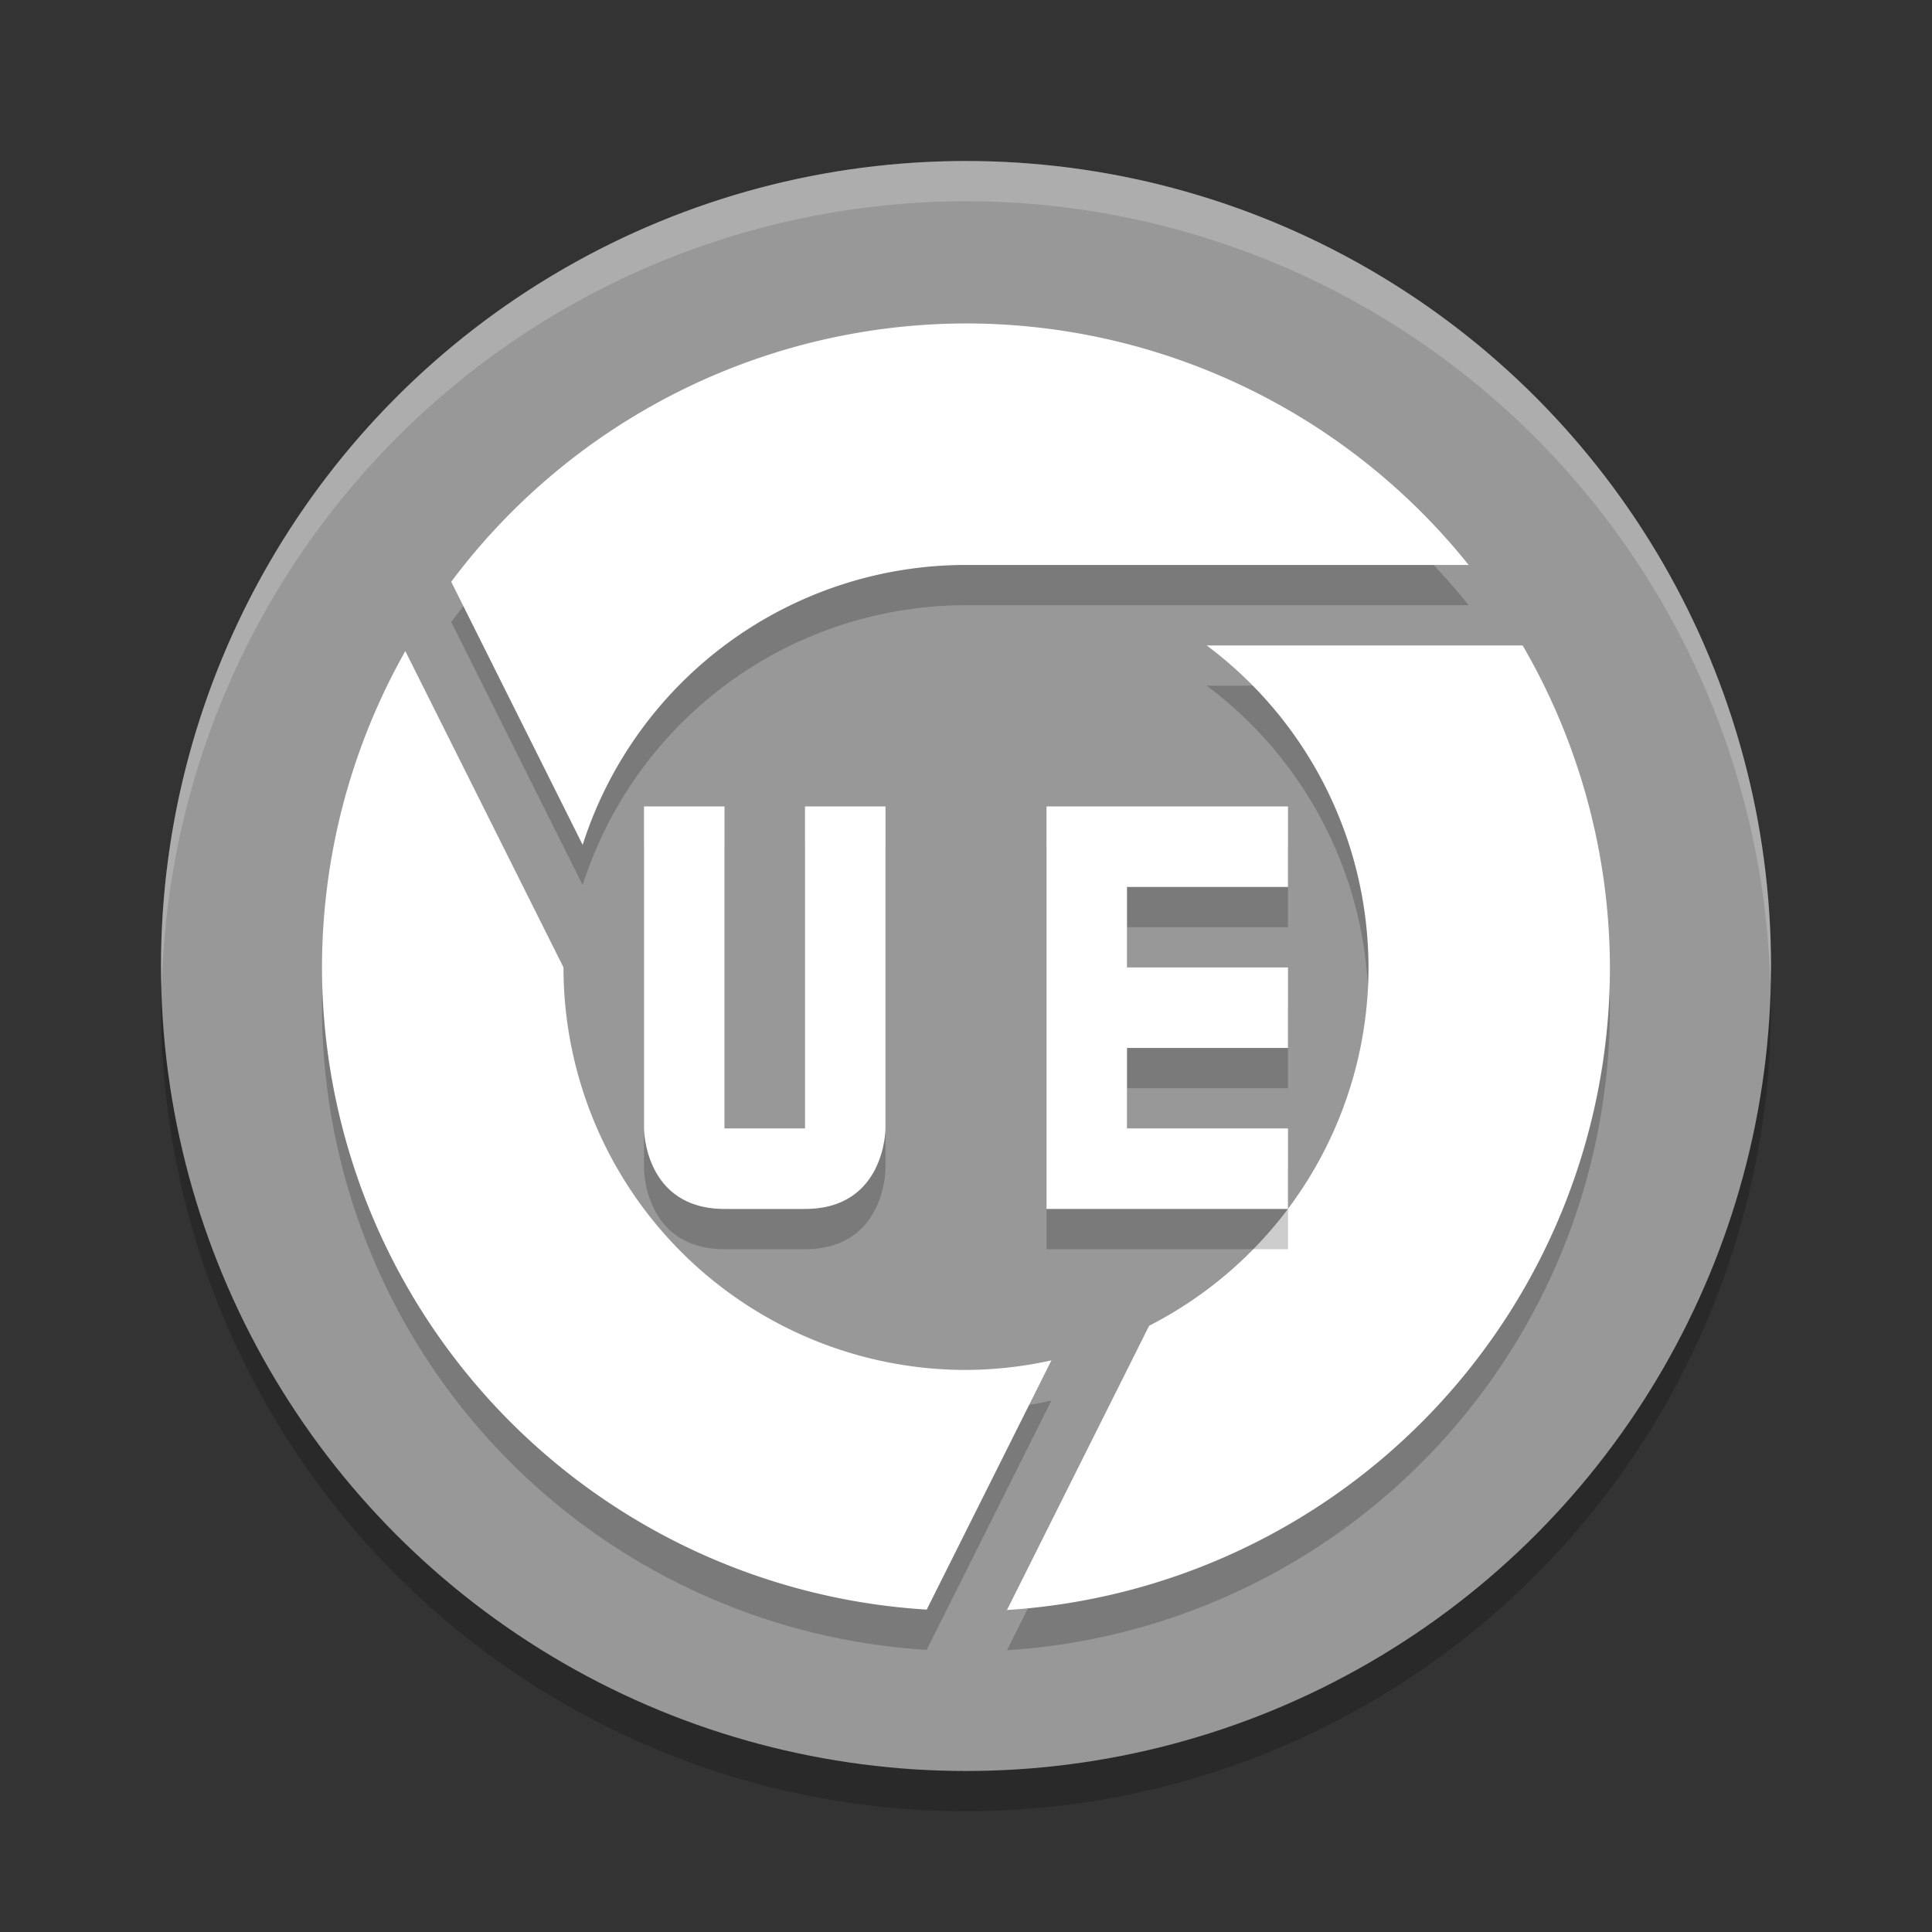
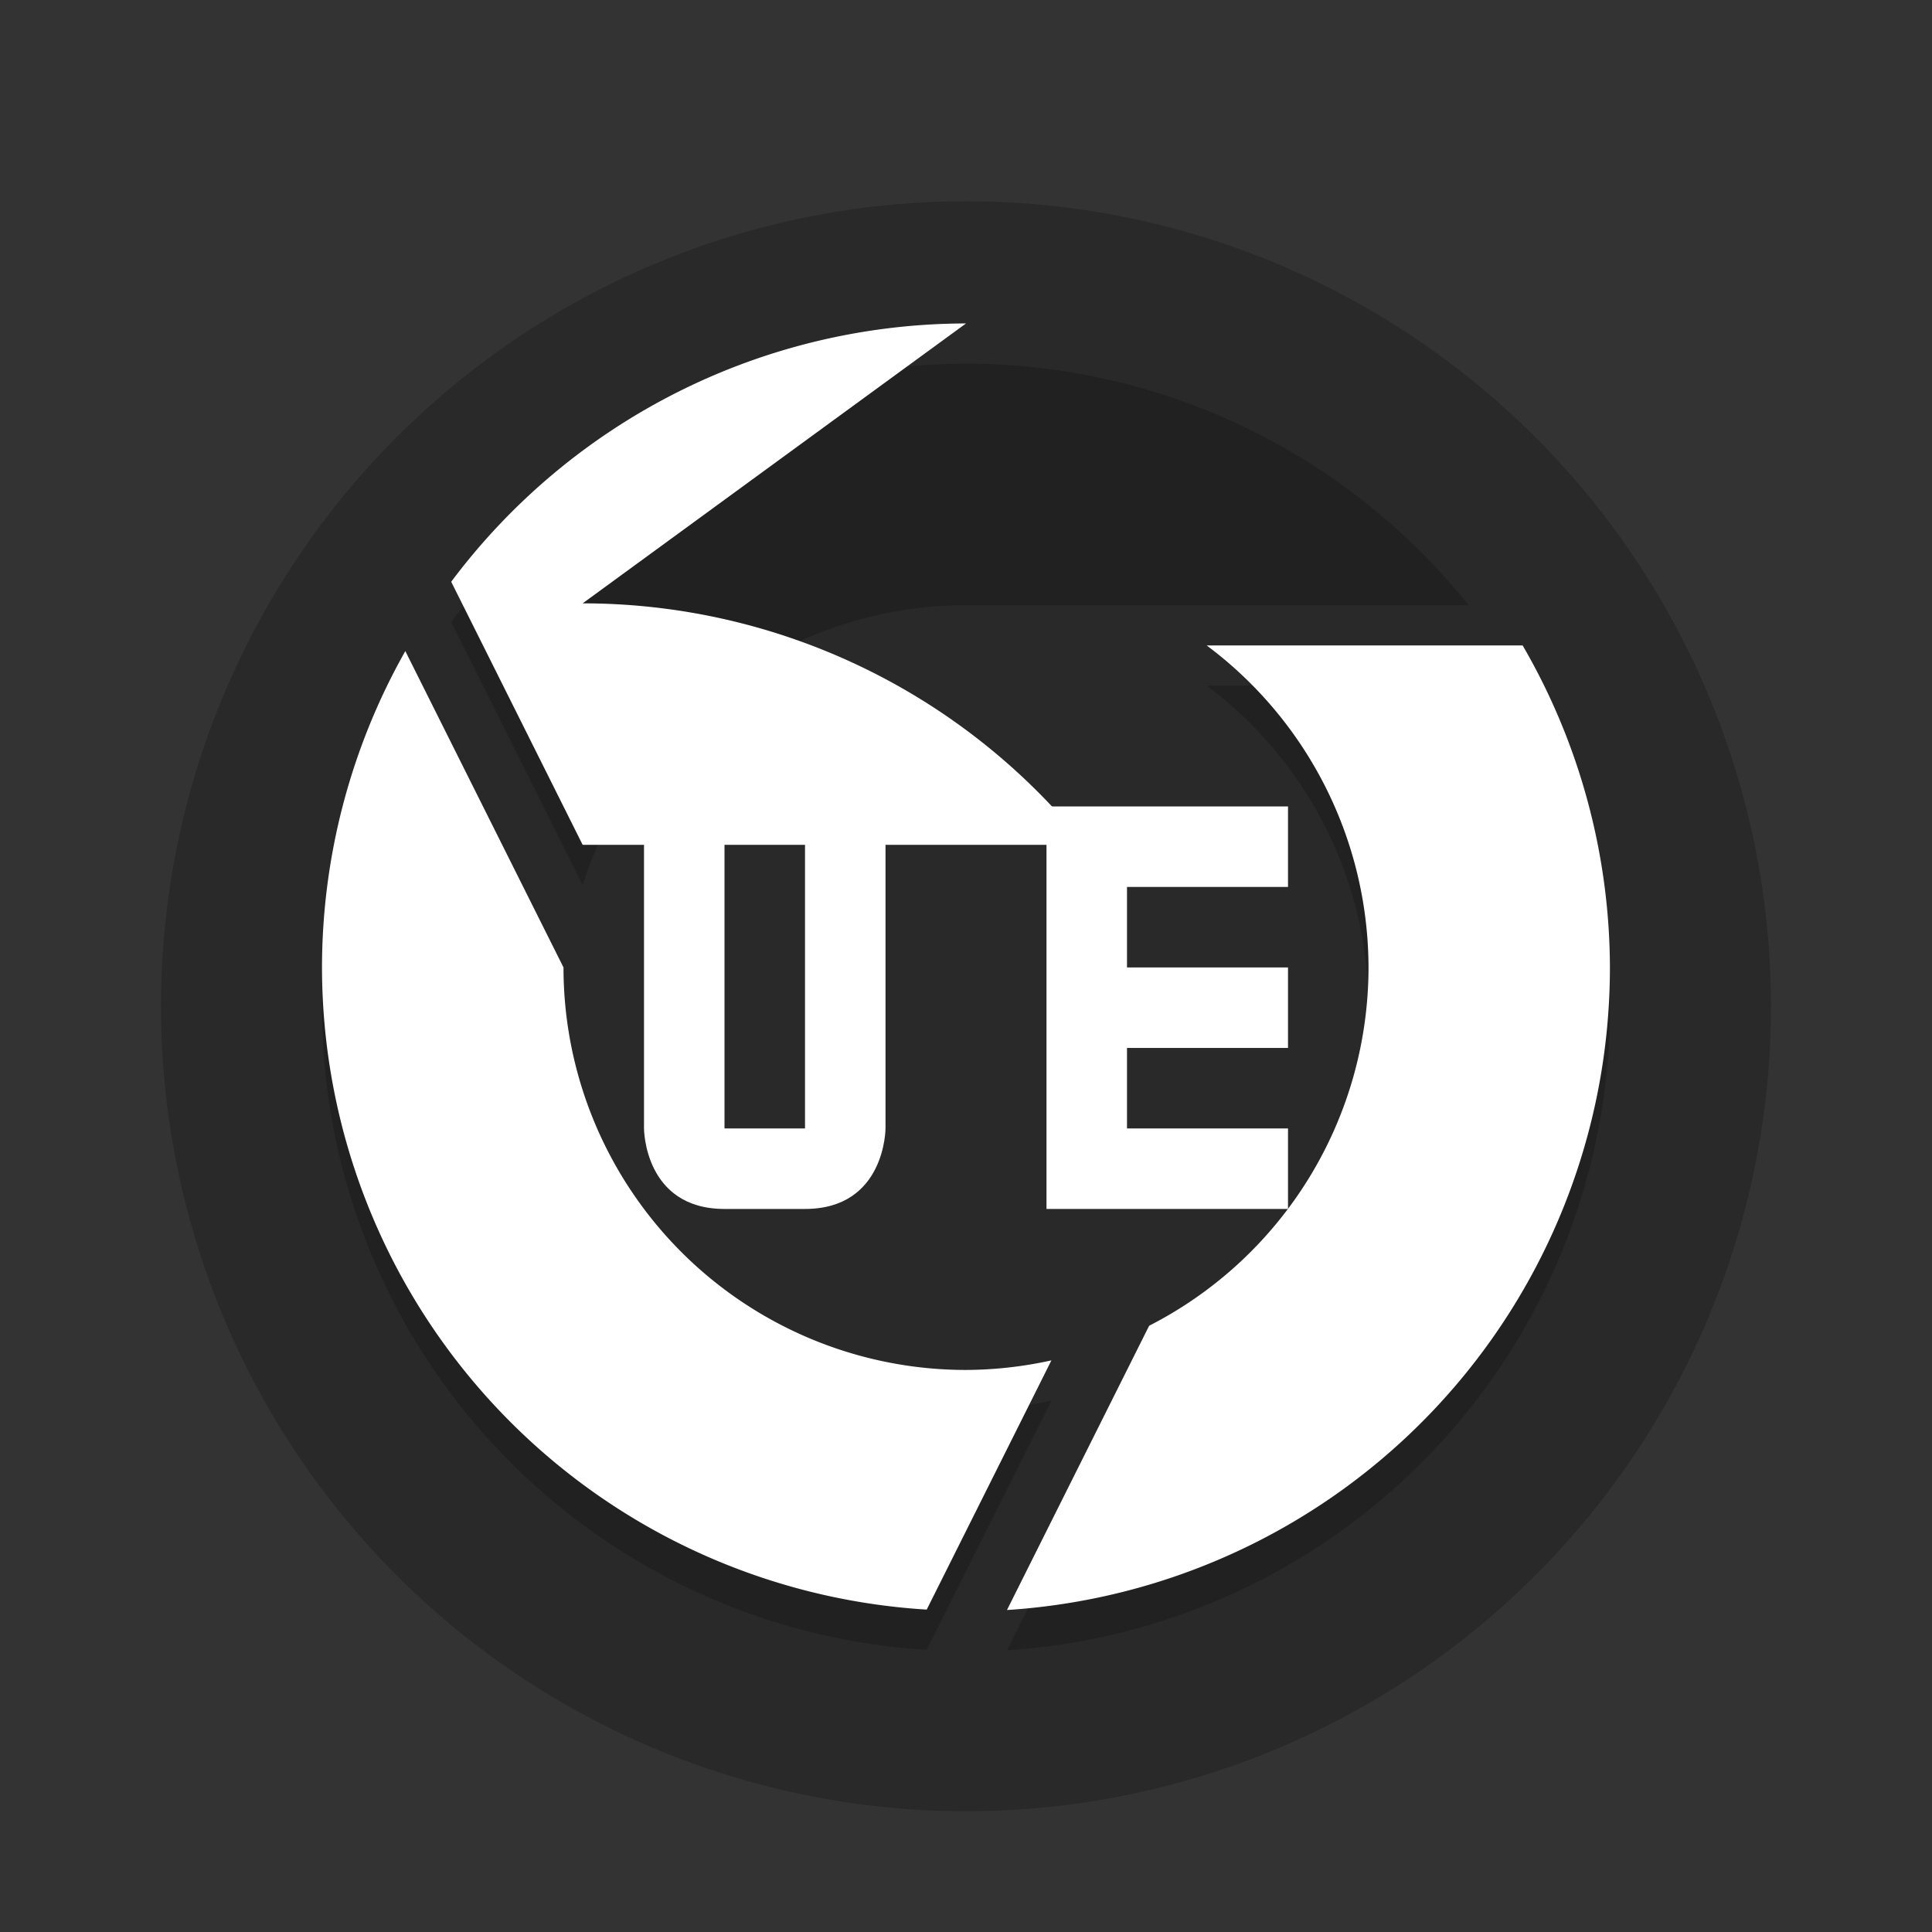
<svg xmlns="http://www.w3.org/2000/svg" width="24" height="24" version="1.1">
  <rect width="100%" height="100%" fill="#333333" stroke="none" />
  <g transform="translate(1,1)">
    <circle cx="11" cy="11.5" r="10" style="opacity:.2" />
-     <circle cx="11" cy="11" r="10" style="fill:#989898" />
    <path d="m11 3.518a8 8 0 0 0-6.395 3.209l1.633 3.268a5 5 0 0 1 4.762-3.477h6.244a8 8 0 0 0-6.244-3zm2.99 4a5 5 0 0 1 2.01 4 5 5 0 0 1-2.725 4.451l-1.766 3.531a8 8 0 0 0 7.49-7.982 8 8 0 0 0-1.084-4zm-9.955 0.07a8 8 0 0 0-1.035 3.93 8 8 0 0 0 7.512 7.977l1.549-3.096a5 5 0 0 1-1.061 0.119 5 5 0 0 1-5-5z" style="opacity:.2" />
-     <path d="m11 3.018a8 8 0 0 0-6.395 3.209l1.633 3.268a5 5 0 0 1 4.762-3.477h6.244a8 8 0 0 0-6.244-3zm2.99 4a5 5 0 0 1 2.01 4 5 5 0 0 1-2.725 4.451l-1.766 3.531a8 8 0 0 0 7.49-7.982 8 8 0 0 0-1.084-4zm-9.955 0.07a8 8 0 0 0-1.035 3.93 8 8 0 0 0 7.512 7.977l1.549-3.096a5 5 0 0 1-1.061 0.119 5 5 0 0 1-5-5z" style="fill:#ffffff" />
-     <path d="m7 9.518v4s0 1 1 1h1c1 0 1-1 1-1v-4h-1v4h-1v-4z" style="opacity:.2" />
-     <path d="M 11,1 A 10,10 0 0 0 1,11 10,10 0 0 0 1.01,11.293 10,10 0 0 1 11,1.5 10,10 0 0 1 20.99,11.207 10,10 0 0 0 21,11 10,10 0 0 0 11,1 Z" style="fill:#ffffff;opacity:.2" />
-     <path d="m12 14.518h3v-1h-2v-1h2v-1h-2v-1h2v-1h-3z" style="opacity:.2" />
+     <path d="m11 3.018a8 8 0 0 0-6.395 3.209l1.633 3.268h6.244a8 8 0 0 0-6.244-3zm2.99 4a5 5 0 0 1 2.01 4 5 5 0 0 1-2.725 4.451l-1.766 3.531a8 8 0 0 0 7.49-7.982 8 8 0 0 0-1.084-4zm-9.955 0.07a8 8 0 0 0-1.035 3.93 8 8 0 0 0 7.512 7.977l1.549-3.096a5 5 0 0 1-1.061 0.119 5 5 0 0 1-5-5z" style="fill:#ffffff" />
    <path d="m7 9.018v4s0 1 1 1h1c1 0 1-1 1-1v-4h-1v4h-1v-4z" style="fill:#ffffff" />
    <path d="m12 14.018h3v-1h-2v-1h2v-1h-2v-1h2v-1h-3z" style="fill:#ffffff" />
  </g>
</svg>